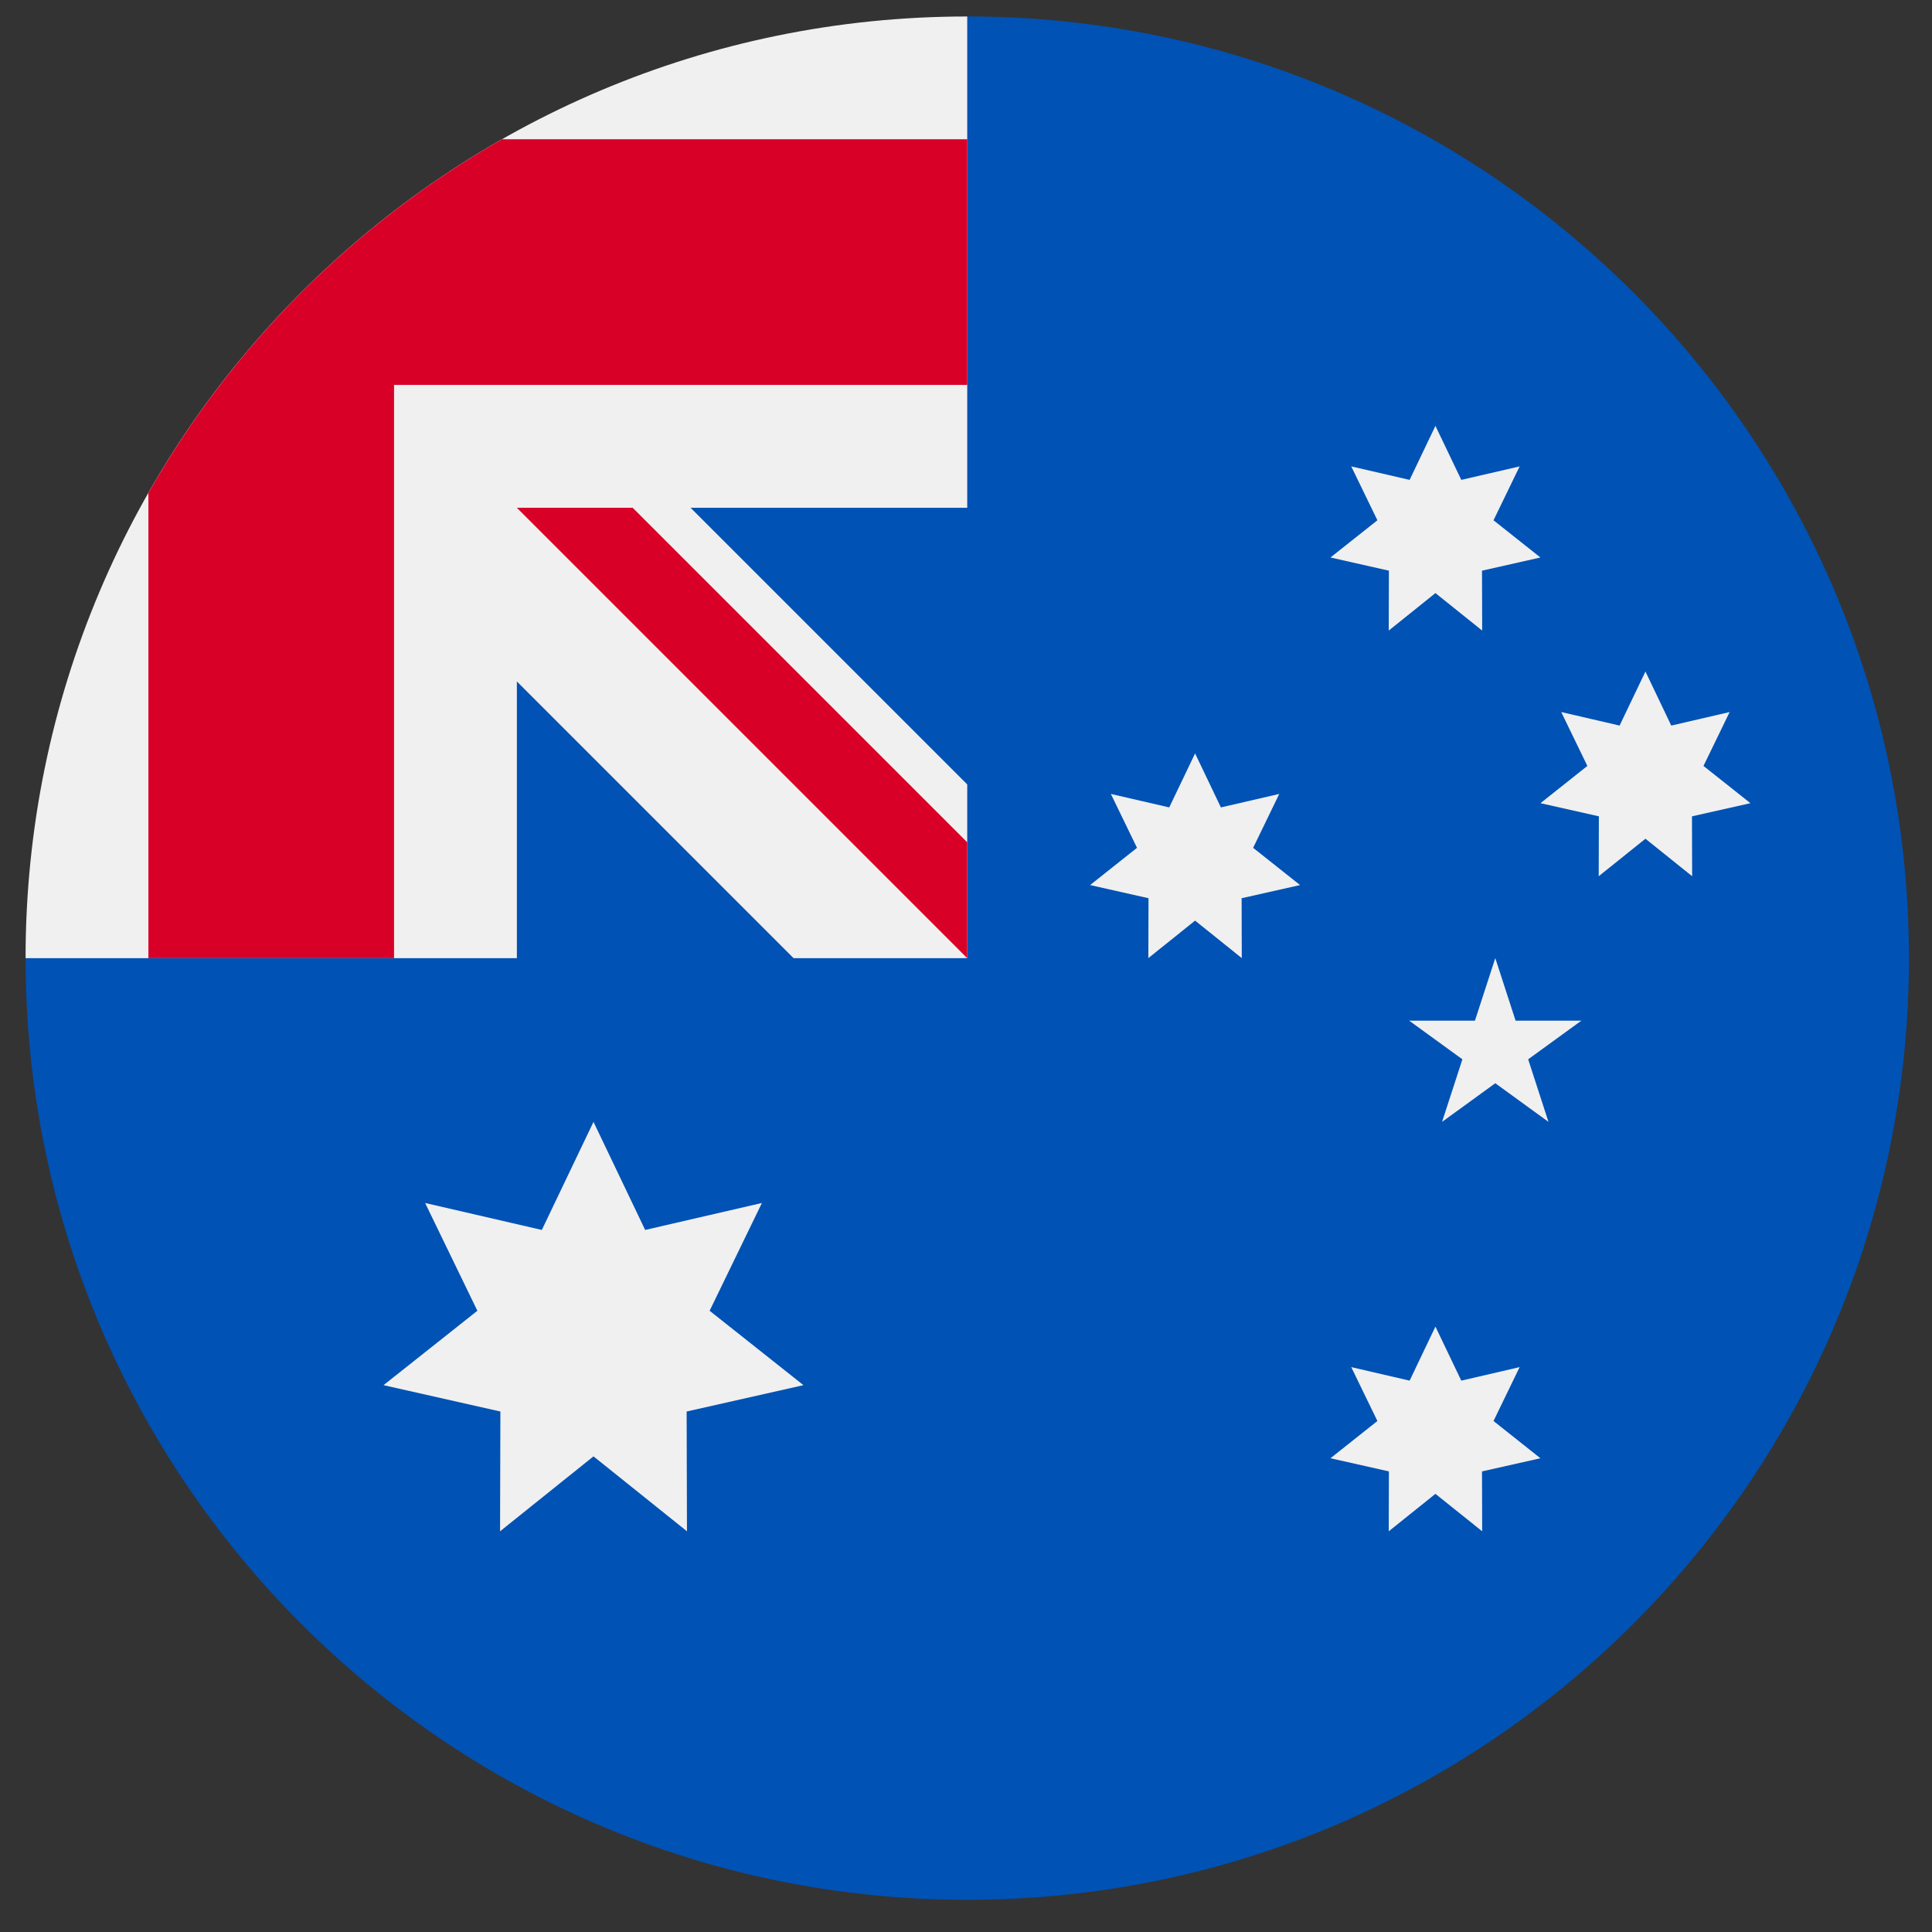
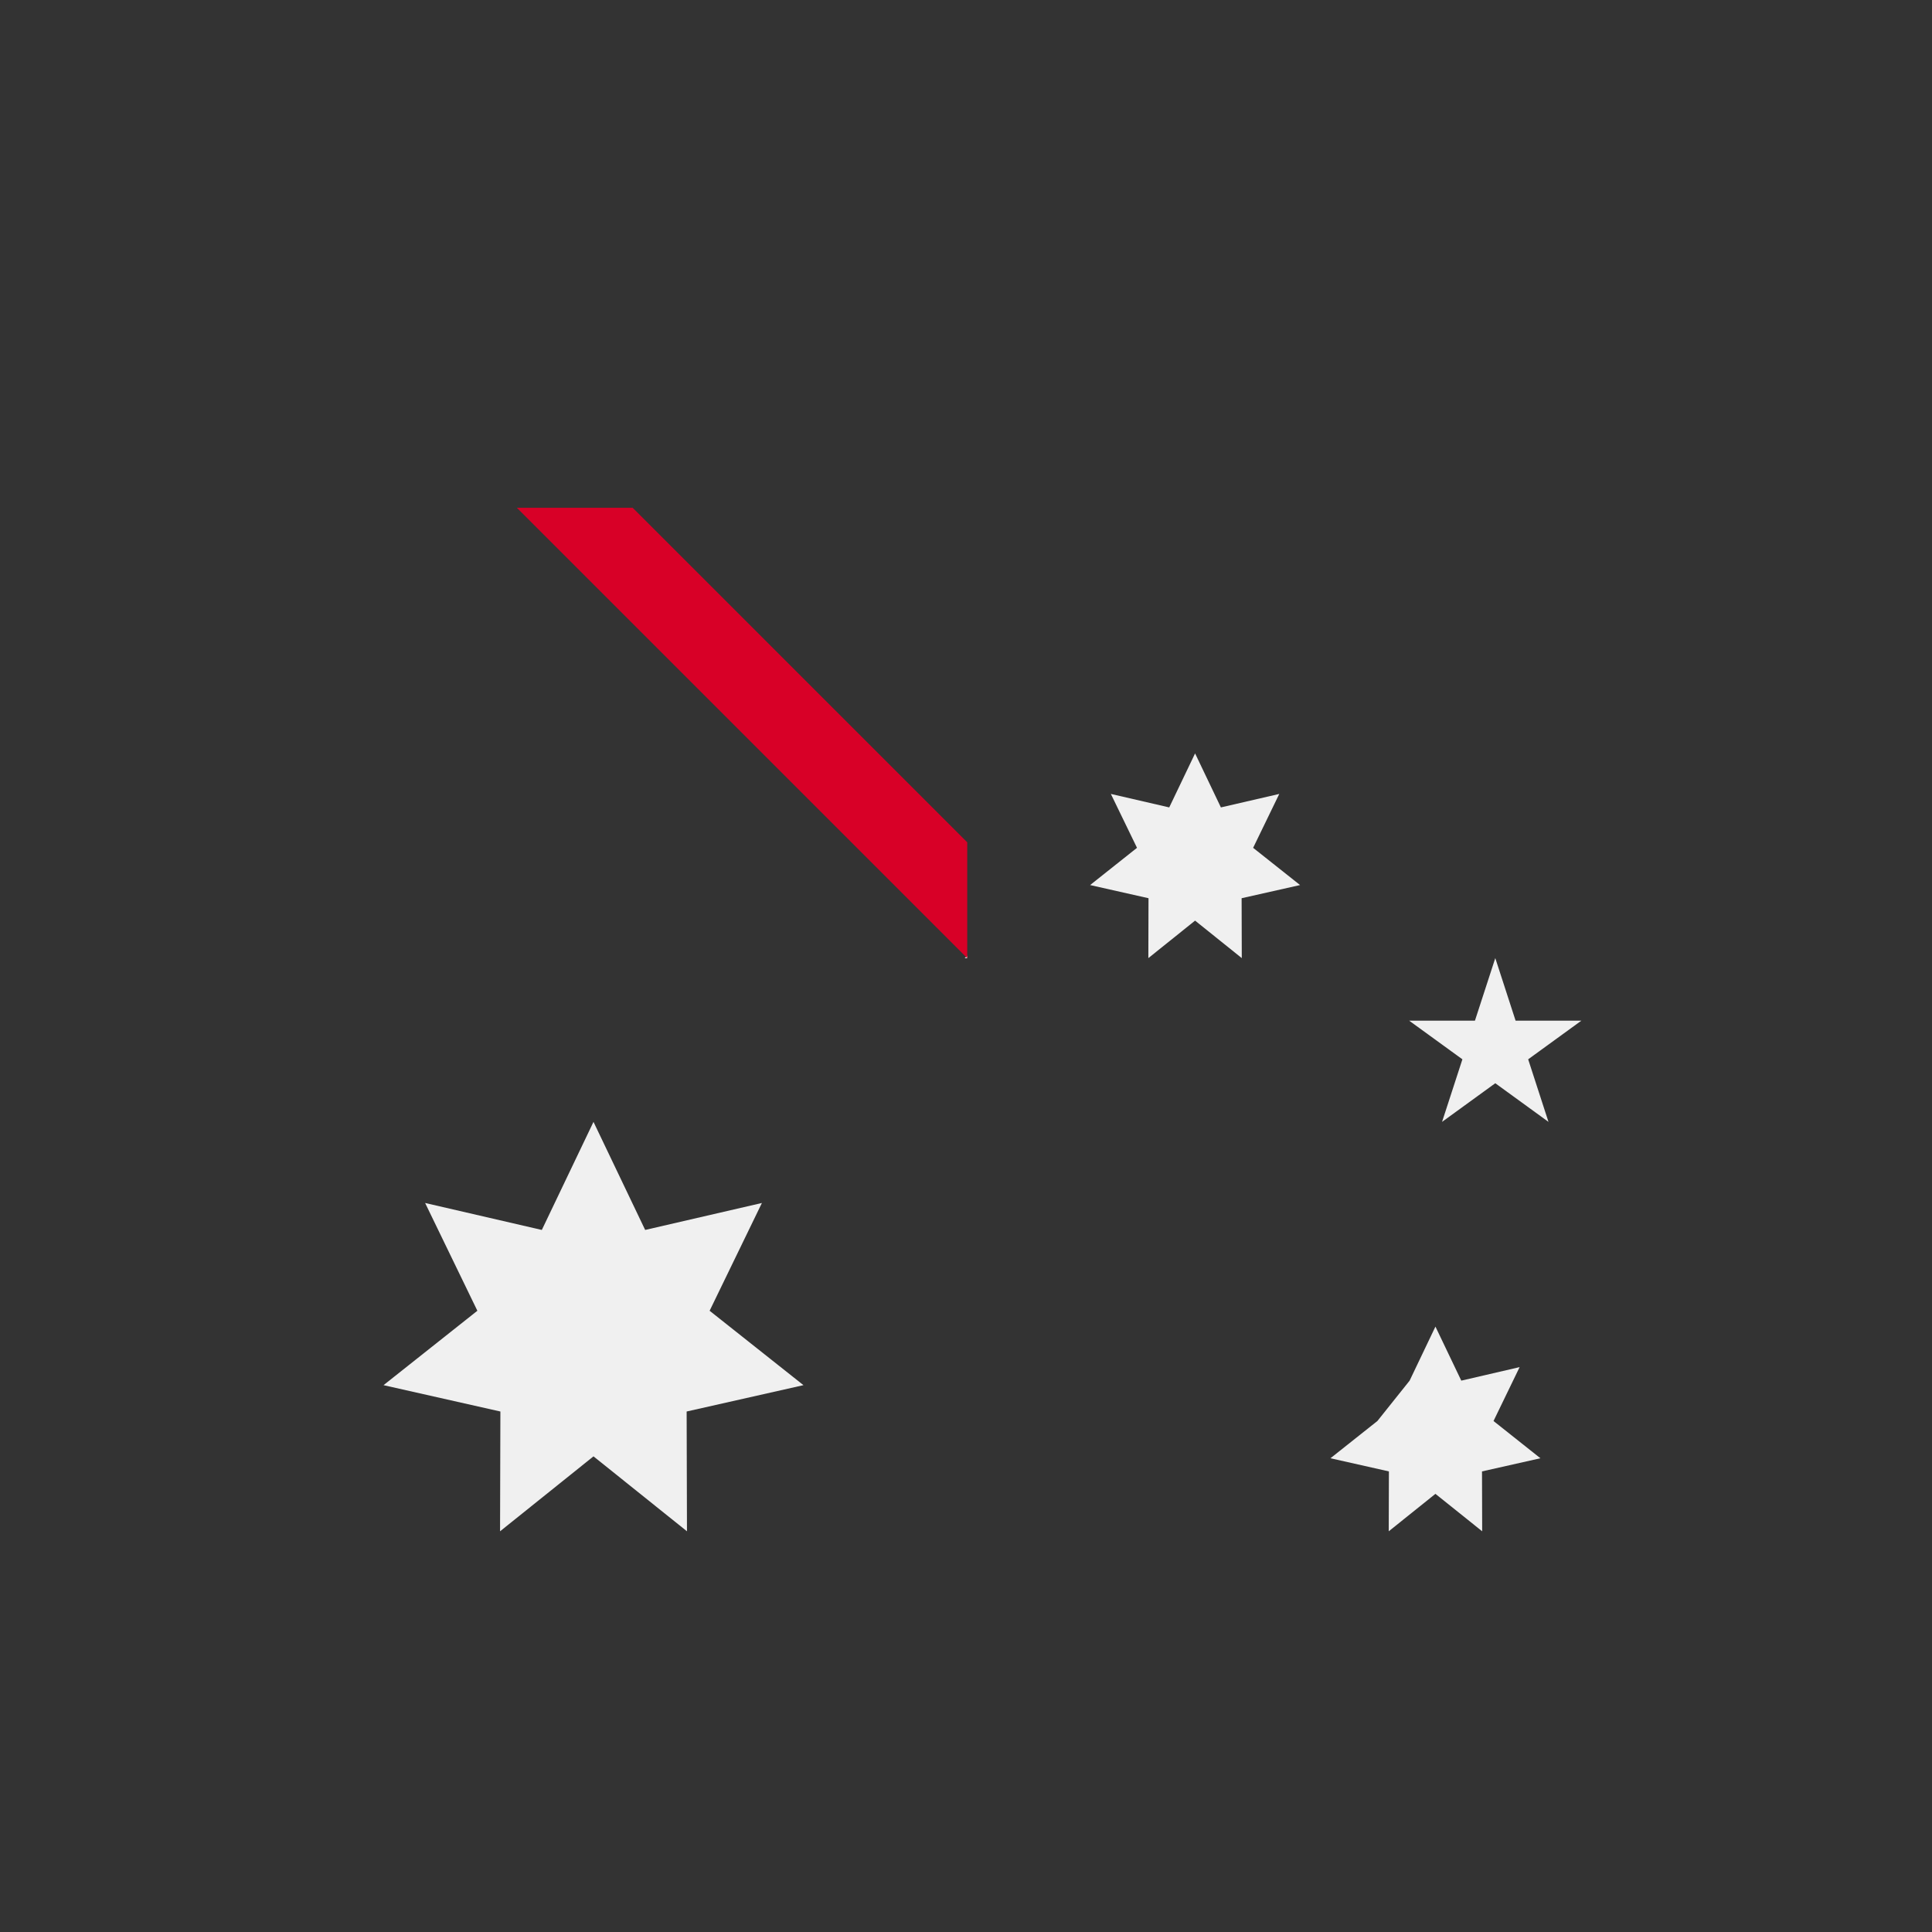
<svg xmlns="http://www.w3.org/2000/svg" width="47" height="47" viewBox="0 0 47 47" fill="none">
  <rect x="0" y="0" width="47" height="47" fill="#333333" stroke="none" />
  <g clip-path="url(#clip0_141_9749)">
-     <path d="M46.439 23.308C46.439 35.96 36.182 46.217 23.53 46.217C10.879 46.217 0.622 35.96 0.622 23.308C0.622 23.314 23.53 0.403 23.53 0.4C36.182 0.4 46.439 10.657 46.439 23.308Z" fill="#0052B4" />
    <path d="M23.53 0.401C23.529 0.401 23.528 0.401 23.526 0.401L23.53 0.401Z" fill="#F0F0F0" />
    <path d="M23.469 23.309H23.53C23.53 23.288 23.53 23.268 23.53 23.248C23.51 23.268 23.489 23.288 23.469 23.309Z" fill="#F0F0F0" />
-     <path d="M23.53 12.353C23.53 8.322 23.53 5.681 23.53 0.401H23.526C10.876 0.403 0.622 10.658 0.622 23.309H12.574V16.578L19.305 23.309H23.469C23.49 23.288 23.51 23.268 23.53 23.248C23.53 21.704 23.53 20.327 23.53 19.083L16.8 12.353H23.53Z" fill="#F0F0F0" />
-     <path d="M12.212 3.388C8.629 5.429 5.651 8.407 3.61 11.99V23.309H9.586V9.365V9.364H23.531C23.531 7.48 23.531 5.684 23.531 3.388H12.212Z" fill="#D80027" />
    <path d="M23.53 20.491L15.391 12.353H12.574C12.574 12.353 12.574 12.353 12.574 12.353L23.53 23.309H23.53C23.53 23.309 23.53 21.366 23.53 20.491Z" fill="#D80027" />
    <path d="M14.438 27.292L15.695 29.921L18.535 29.265L17.263 31.887L19.546 33.697L16.704 34.338L16.712 37.252L14.438 35.429L12.165 37.252L12.173 34.338L9.33 33.697L11.613 31.887L10.342 29.265L13.181 29.921L14.438 27.292Z" fill="#F0F0F0" />
-     <path d="M34.92 32.272L35.549 33.587L36.968 33.258L36.333 34.569L37.474 35.475L36.053 35.795L36.057 37.252L34.92 36.341L33.784 37.252L33.788 35.795L32.366 35.475L33.508 34.569L32.872 33.258L34.292 33.587L34.92 32.272Z" fill="#F0F0F0" />
+     <path d="M34.92 32.272L35.549 33.587L36.968 33.258L36.333 34.569L37.474 35.475L36.053 35.795L36.057 37.252L34.92 36.341L33.784 37.252L33.788 35.795L32.366 35.475L33.508 34.569L34.292 33.587L34.92 32.272Z" fill="#F0F0F0" />
    <path d="M29.073 18.328L29.701 19.642L31.121 19.314L30.485 20.625L31.627 21.531L30.205 21.851L30.209 23.308L29.073 22.396L27.936 23.308L27.94 21.851L26.519 21.531L27.66 20.625L27.024 19.314L28.444 19.642L29.073 18.328Z" fill="#F0F0F0" />
-     <path d="M34.92 10.36L35.549 11.674L36.968 11.346L36.333 12.657L37.474 13.562L36.053 13.883L36.057 15.34L34.92 14.428L33.784 15.34L33.788 13.883L32.366 13.562L33.508 12.657L32.872 11.346L34.292 11.674L34.92 10.36Z" fill="#F0F0F0" />
-     <path d="M40.029 16.336L40.657 17.651L42.077 17.322L41.441 18.633L42.583 19.539L41.161 19.859L41.165 21.316L40.029 20.404L38.892 21.316L38.896 19.859L37.475 19.539L38.616 18.633L37.98 17.322L39.4 17.651L40.029 16.336Z" fill="#F0F0F0" />
    <path d="M36.376 23.308L36.87 24.83H38.47L37.176 25.77L37.67 27.292L36.376 26.352L35.081 27.292L35.576 25.77L34.281 24.83H35.881L36.376 23.308Z" fill="#F0F0F0" />
  </g>
  <defs>
    <clipPath id="clip0_141_9749">
      <rect width="45.817" height="45.817" fill="white" transform="translate(0.622 0.4)" />
    </clipPath>
  </defs>
</svg>